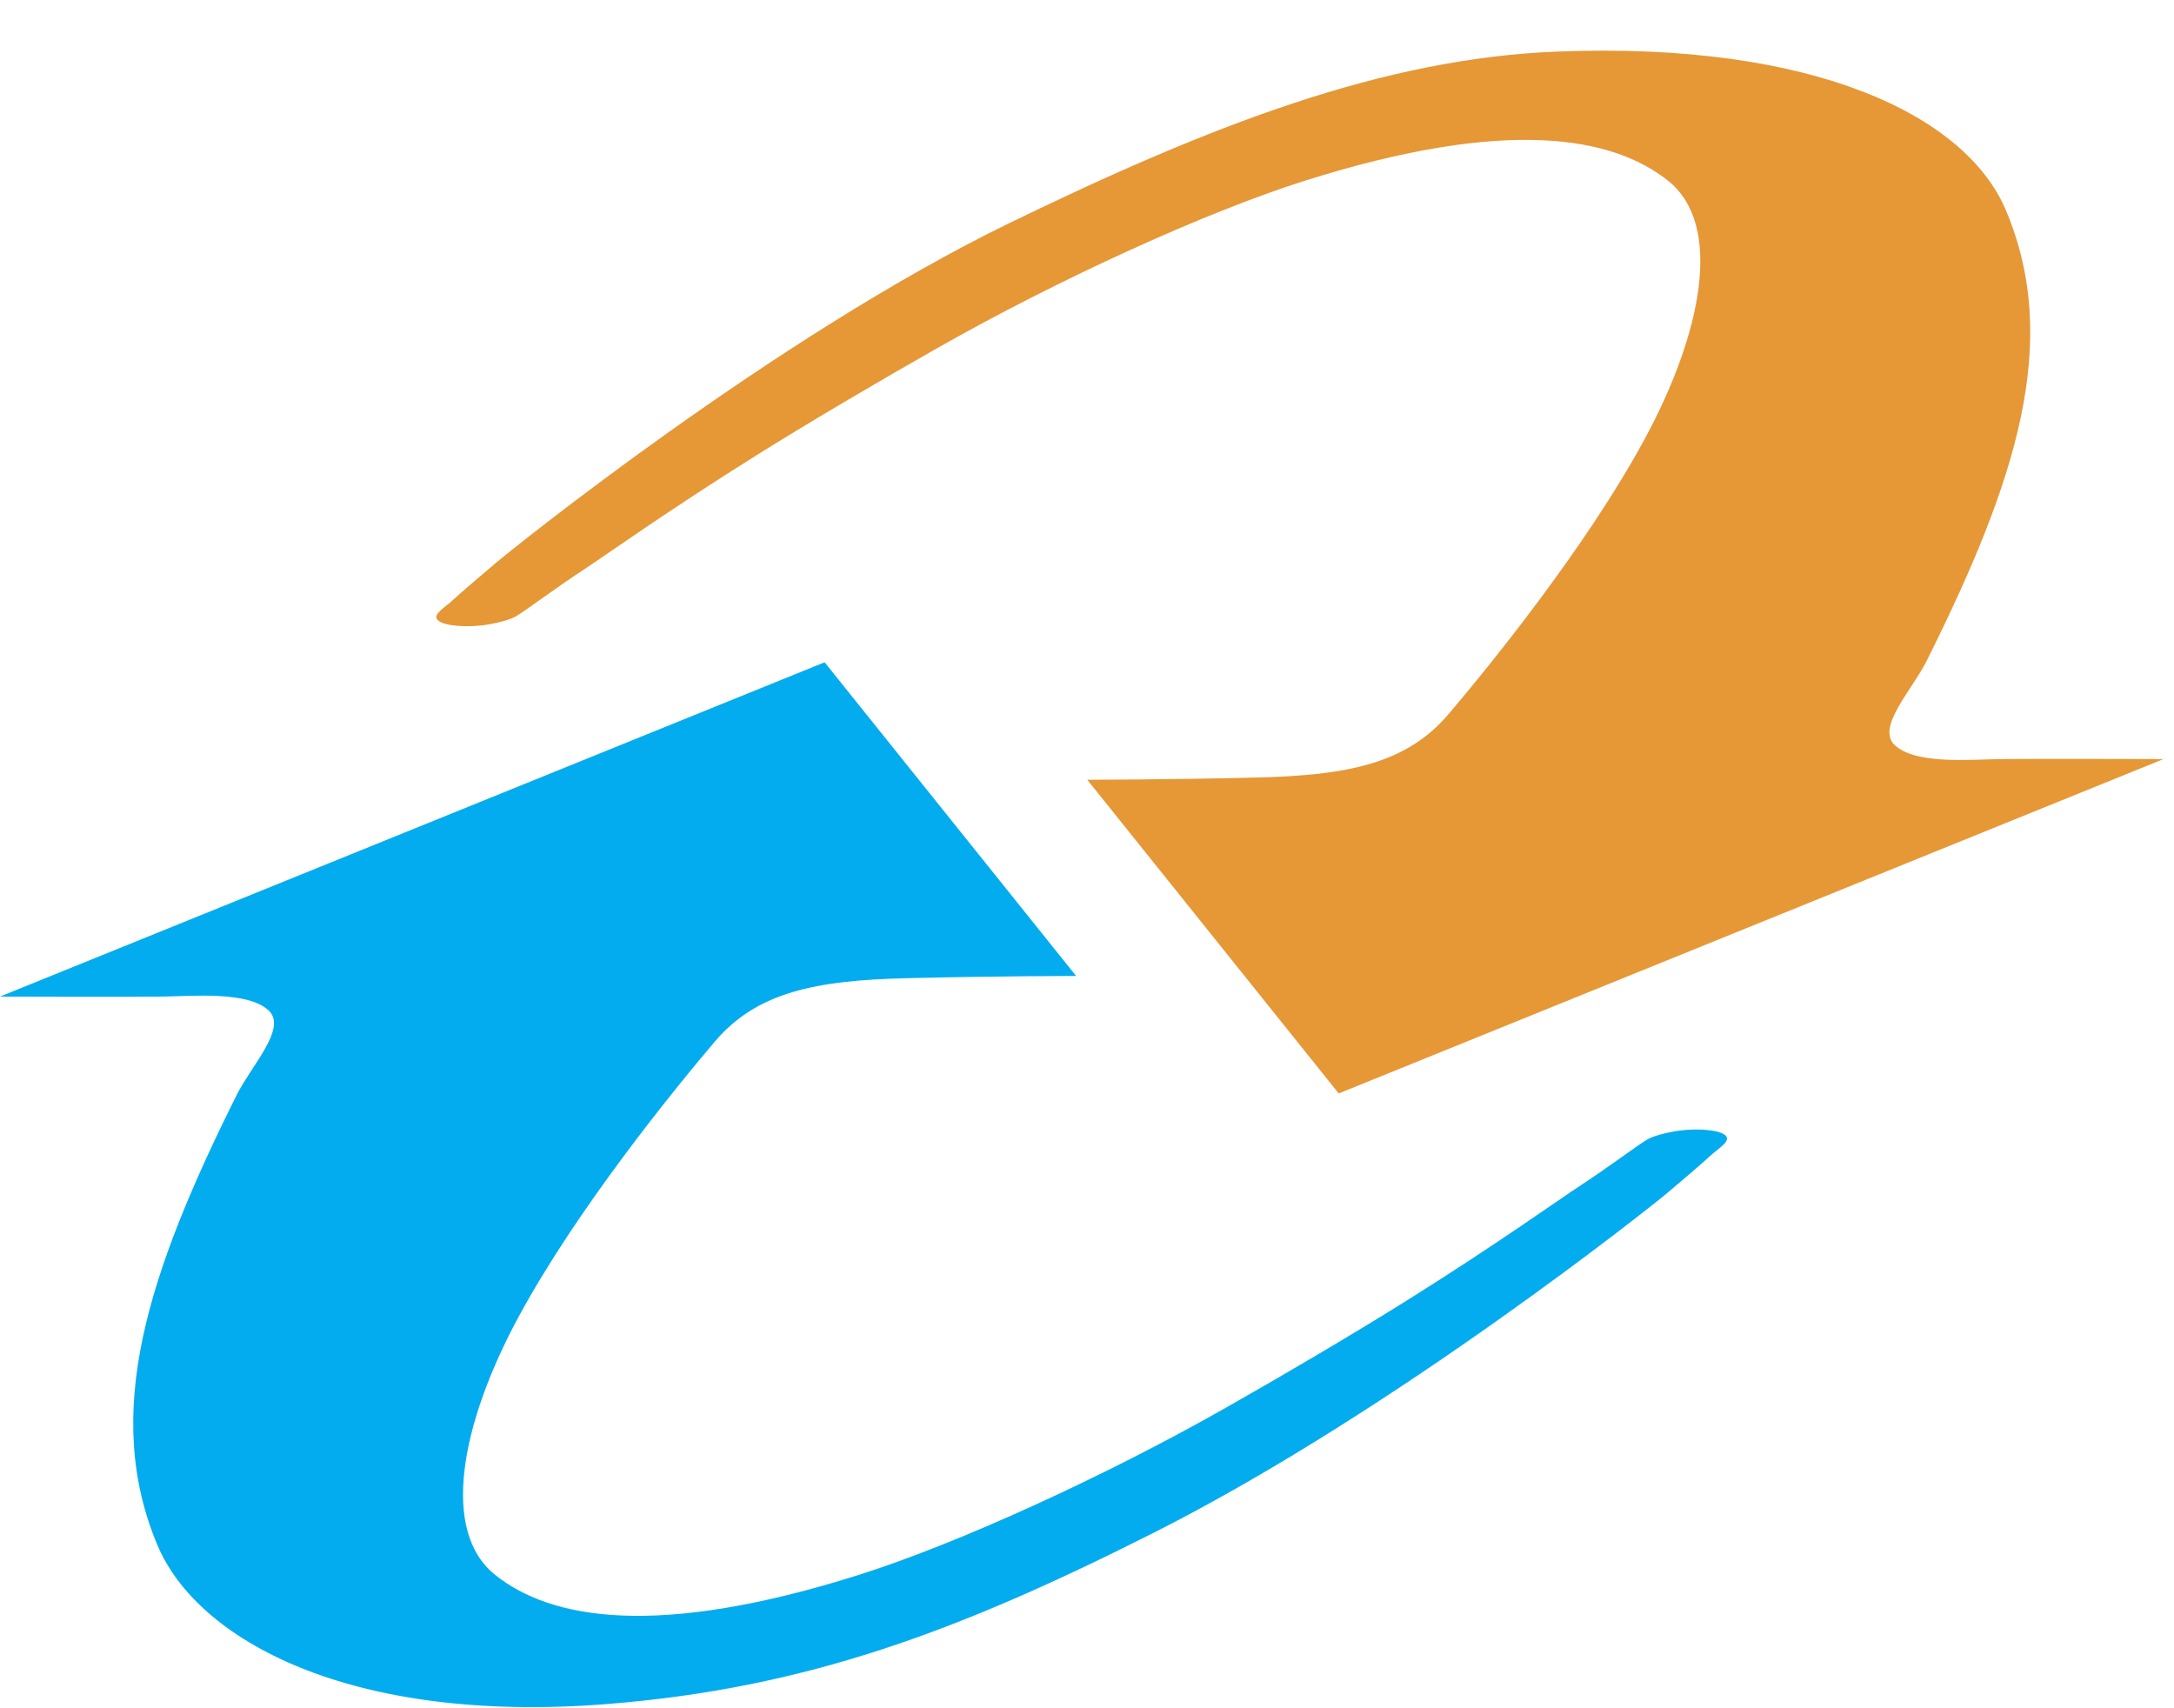
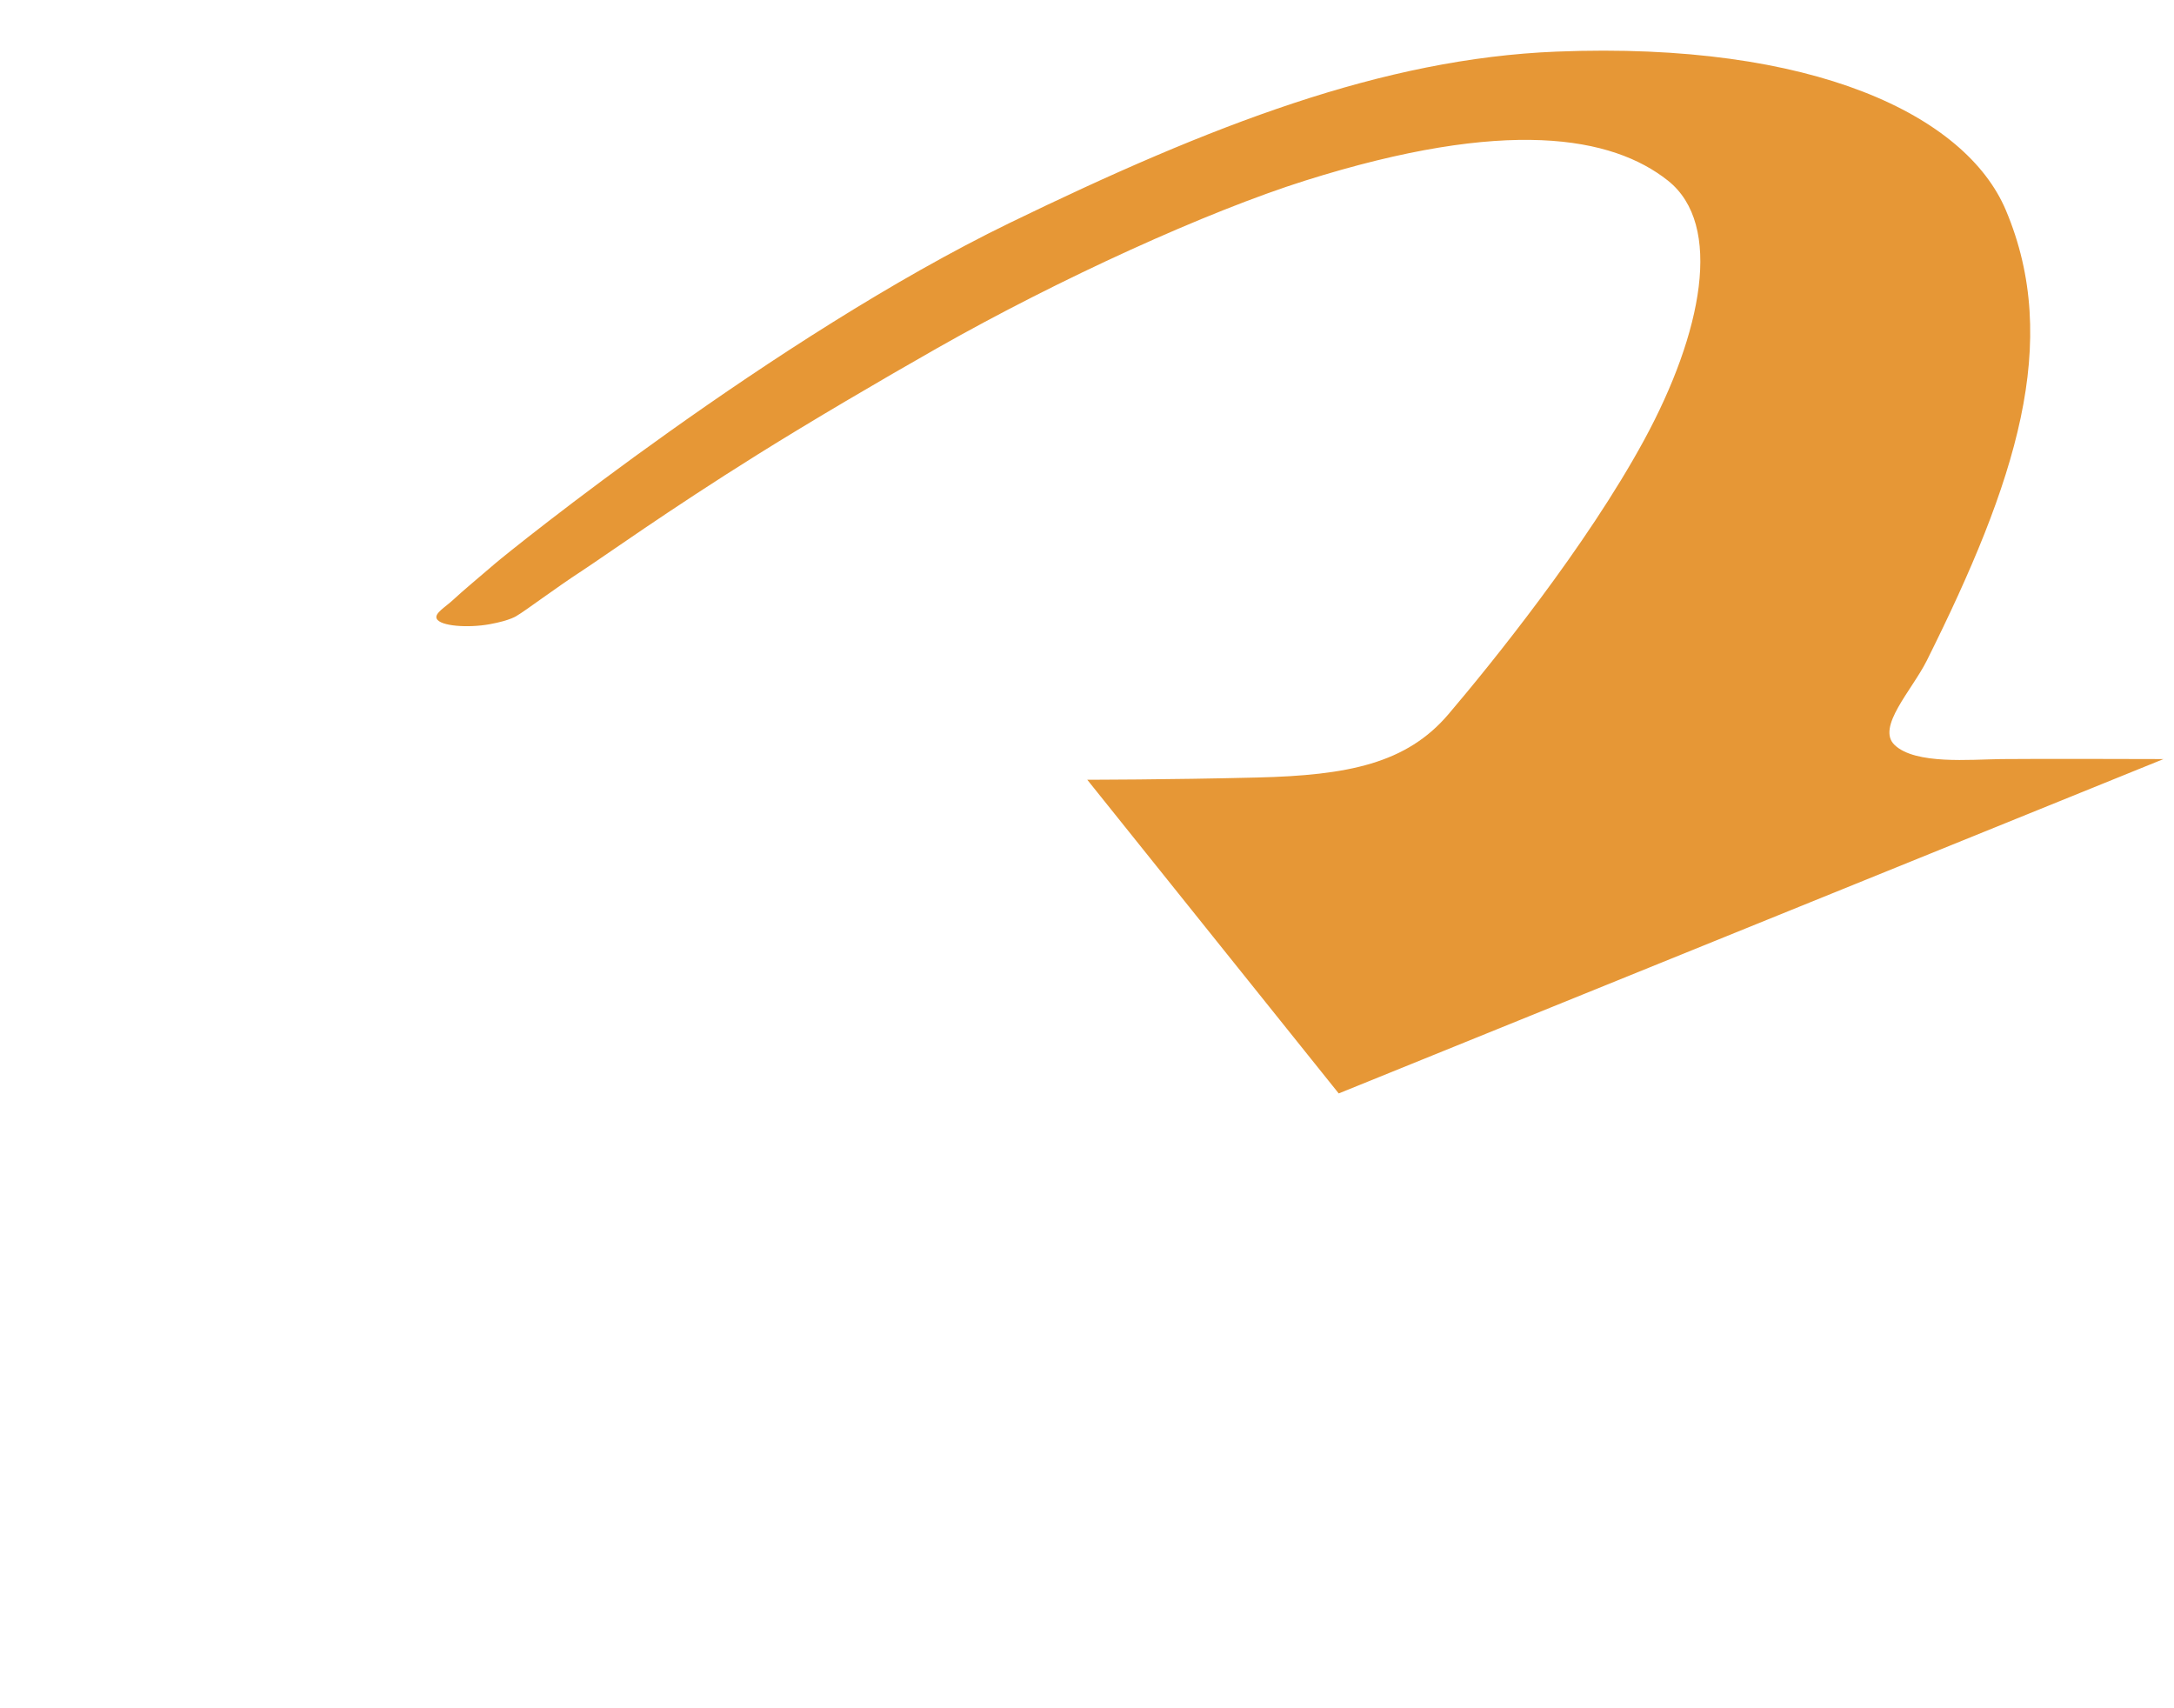
<svg xmlns="http://www.w3.org/2000/svg" width="42" height="33" viewBox="0 0 42 33" fill="none">
-   <path d="M0 19.252L15.931 12.794L20.79 18.854C20.79 18.854 19.259 18.854 17.507 18.897C15.755 18.939 14.621 19.167 13.811 20.12C13.001 21.072 11.146 23.361 10.027 25.423C8.909 27.485 8.496 29.575 9.571 30.428C10.646 31.281 12.68 31.657 16.579 30.428C18.461 29.835 21.32 28.537 23.698 27.186C24.8 26.561 26.118 25.786 27.158 25.136C28.891 24.053 30.14 23.157 30.567 22.879C31.058 22.559 31.655 22.11 31.804 22.026C31.804 22.026 31.92 21.933 32.336 21.858C32.752 21.783 33.289 21.821 33.358 21.965C33.407 22.069 33.189 22.189 33.032 22.336C32.876 22.484 32.494 22.803 32.221 23.037C31.948 23.271 26.938 27.265 22.286 29.611C18.54 31.501 15.594 32.612 11.726 32.919C6.756 33.313 3.816 31.679 3.045 29.857C1.966 27.306 2.851 24.605 4.571 21.156C4.858 20.58 5.553 19.864 5.192 19.522C4.79 19.142 3.726 19.244 3.137 19.252C2.548 19.26 0 19.252 0 19.252Z" fill="#03ACEE" />
  <path d="M41.794 14.665L25.863 21.123L21.005 15.063C21.005 15.063 22.536 15.063 24.288 15.02C26.04 14.978 27.173 14.75 27.983 13.797C28.793 12.845 30.648 10.556 31.767 8.494C32.886 6.432 33.298 4.342 32.223 3.489C31.148 2.636 29.114 2.26 25.215 3.489C23.334 4.082 20.475 5.38 18.096 6.731C16.995 7.357 15.676 8.131 14.636 8.781C12.903 9.864 11.654 10.76 11.227 11.038C10.736 11.358 10.139 11.807 9.991 11.891C9.991 11.891 9.874 11.984 9.458 12.059C9.042 12.134 8.505 12.097 8.437 11.952C8.387 11.848 8.605 11.728 8.762 11.581C8.919 11.433 9.3 11.114 9.573 10.88C9.846 10.646 14.971 6.51 19.508 4.306C23.41 2.411 26.722 1.131 30.07 0.997C35.051 0.798 37.98 2.237 38.751 4.059C39.83 6.609 38.945 9.311 37.225 12.76C36.937 13.336 36.242 14.052 36.604 14.393C37.005 14.774 38.069 14.671 38.658 14.664C39.247 14.656 41.796 14.664 41.796 14.664L41.794 14.665Z" fill="#E69736" />
</svg>